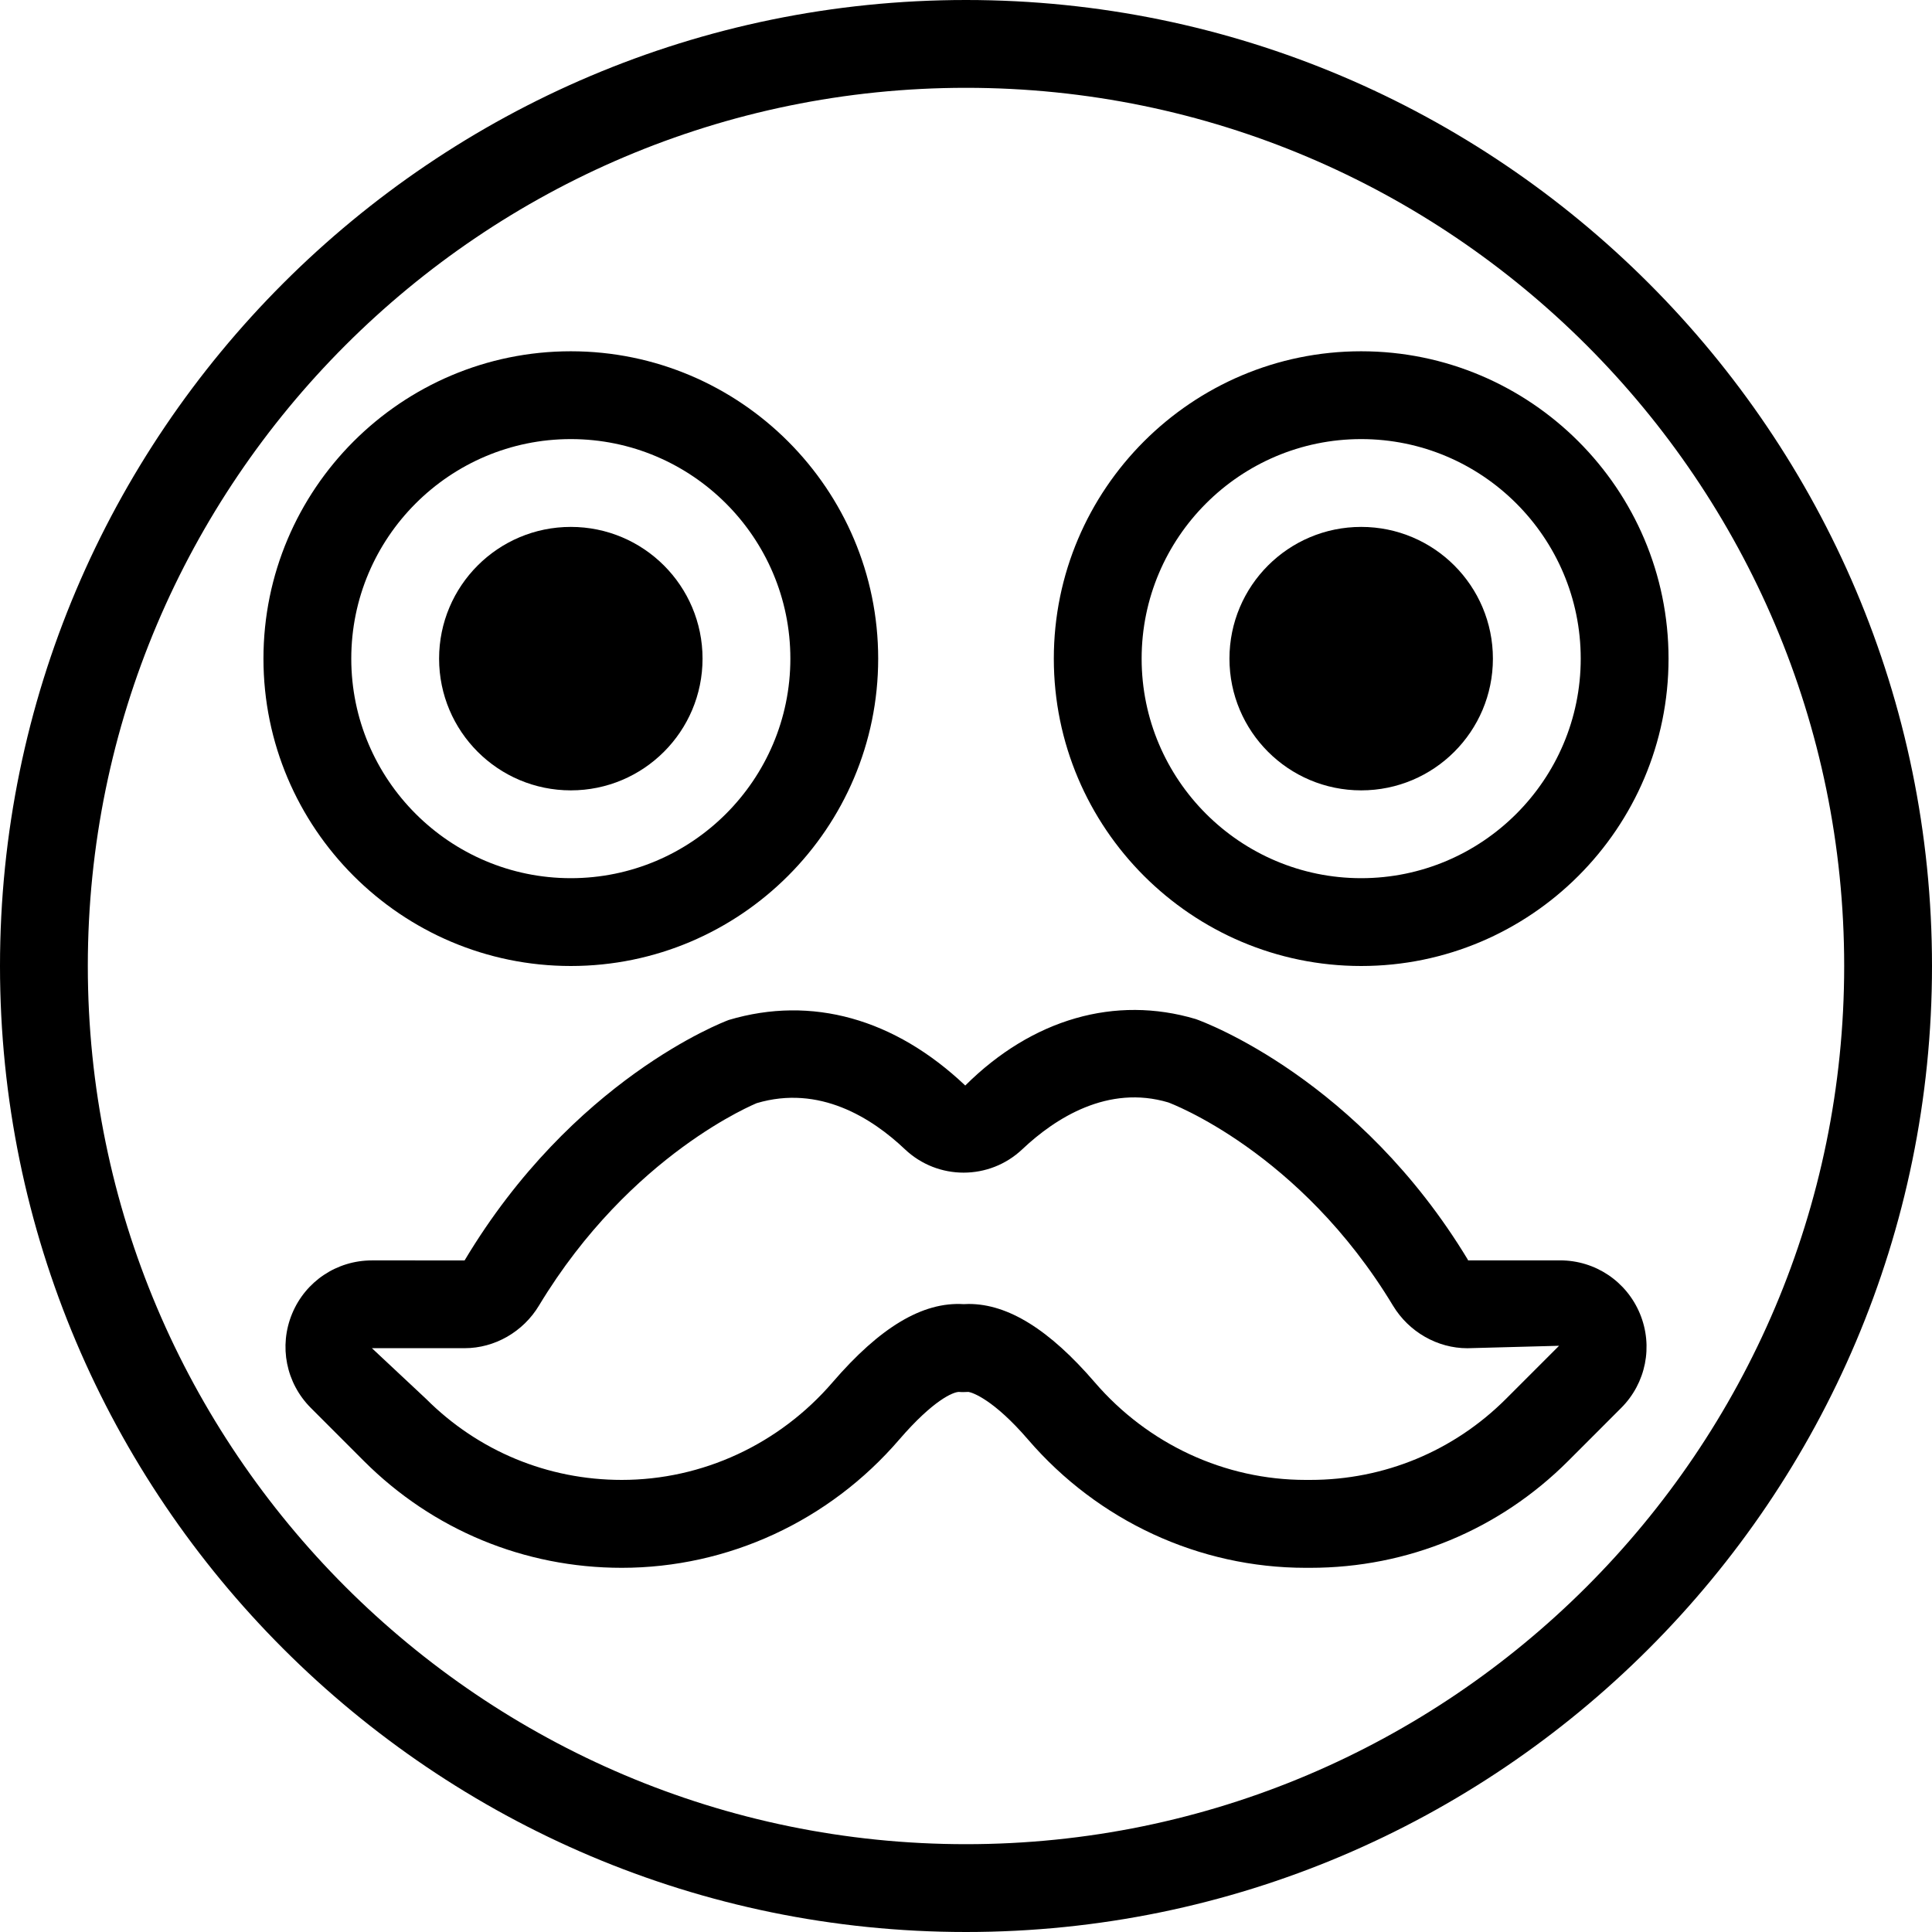
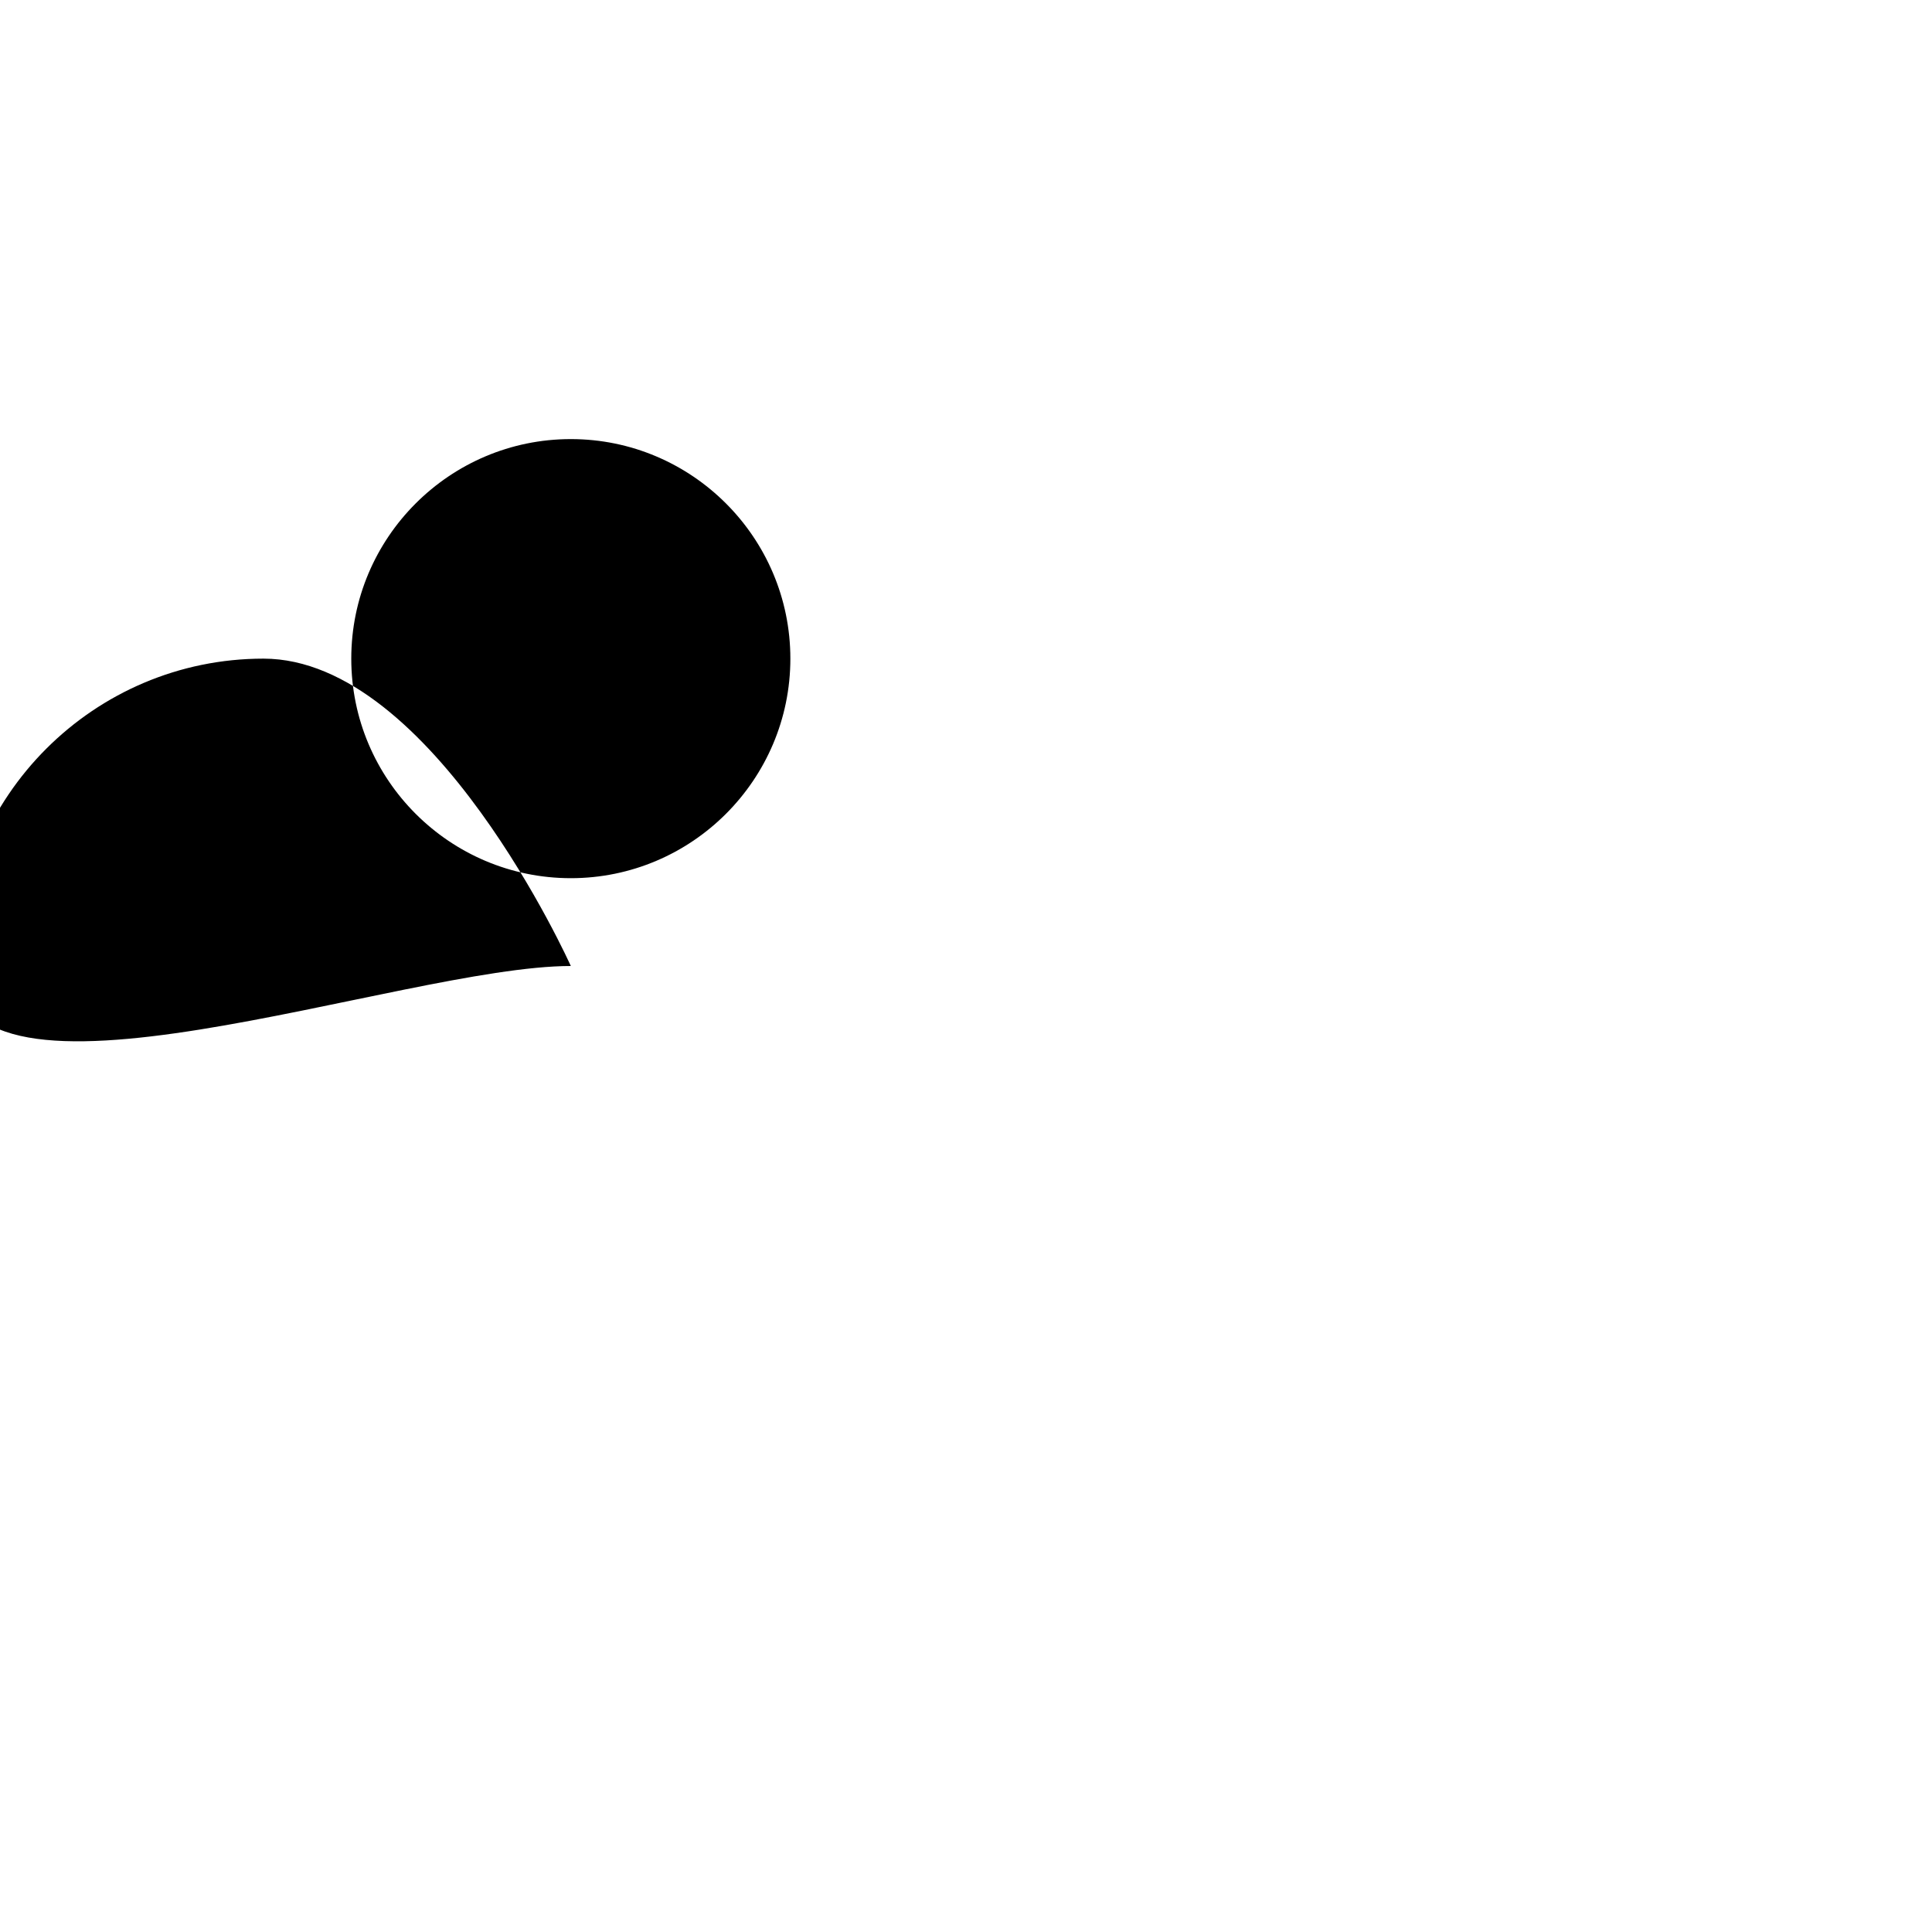
<svg xmlns="http://www.w3.org/2000/svg" fill="#000000" height="800px" width="800px" version="1.1" id="Capa_1" viewBox="0 0 44 44" xml:space="preserve">
  <g>
-     <circle cx="13" cy="15" r="3" />
-     <path d="M13,22c3.86,0,7-3.141,7-7s-3.14-7-7-7s-7,3.141-7,7S9.14,22,13,22z M13,10c2.757,0,5,2.243,5,5s-2.243,5-5,5s-5-2.243-5-5   S10.243,10,13,10z" />
-     <circle cx="31" cy="15" r="3" />
-     <path d="M31,22c3.86,0,7-3.141,7-7s-3.14-7-7-7s-7,3.141-7,7S27.14,22,31,22z M31,10c2.757,0,5,2.243,5,5s-2.243,5-5,5   s-5-2.243-5-5S28.243,10,31,10z" />
-     <path d="M22,0C9.869,0,0,9.869,0,22s9.869,22,22,22s22-9.869,22-22S34.131,0,22,0z M22,42C10.972,42,2,33.028,2,22S10.972,2,22,2   s20,8.972,20,20S33.028,42,22,42z" />
-     <path d="M35.53,28.704h-2.112l0.018-0.004c-2.485-4.118-6.003-5.422-6.205-5.492c-1.828-0.544-3.718-0.008-5.248,1.514   c-1.605-1.521-3.496-2.056-5.386-1.493c-0.144,0.054-3.553,1.358-6.016,5.476H8.47c-0.799,0-1.513,0.477-1.818,1.215   c-0.305,0.737-0.138,1.579,0.427,2.144l1.208,1.209c1.568,1.568,3.654,2.433,5.873,2.433c2.42,0,4.723-1.064,6.319-2.92   c0.783-0.908,1.231-1.083,1.358-1.086c0.059,0.006,0.16,0.004,0.22,0c0.091,0.014,0.572,0.174,1.357,1.086   c1.597,1.855,3.9,2.92,6.32,2.92h0.107c2.218,0,4.304-0.864,5.873-2.433l1.208-1.209c0.564-0.564,0.732-1.406,0.427-2.144   C37.043,29.181,36.329,28.704,35.53,28.704z M34.299,31.857c-1.191,1.19-2.774,1.847-4.458,1.847h-0.107   c-1.837,0-3.588-0.811-4.804-2.225c-1.03-1.196-1.971-1.782-2.867-1.782c-0.039,0-0.077,0.002-0.116,0.004   c-0.938-0.058-1.908,0.53-2.984,1.778c-1.216,1.414-2.967,2.225-4.803,2.225c-1.684,0-3.268-0.656-4.458-1.847L8.47,30.704h2.112   c0.684,0,1.333-0.372,1.693-0.971c2.093-3.468,4.966-4.609,4.957-4.609c1.427-0.425,2.624,0.336,3.376,1.049   c0.751,0.712,1.926,0.71,2.675,0c0.753-0.712,1.953-1.475,3.324-1.066c0.03,0.011,2.995,1.11,5.118,4.629   c0.362,0.598,1.011,0.969,1.693,0.969l2.089-0.056L34.299,31.857z" />
+     <path d="M13,22s-3.14-7-7-7s-7,3.141-7,7S9.14,22,13,22z M13,10c2.757,0,5,2.243,5,5s-2.243,5-5,5s-5-2.243-5-5   S10.243,10,13,10z" />
  </g>
</svg>